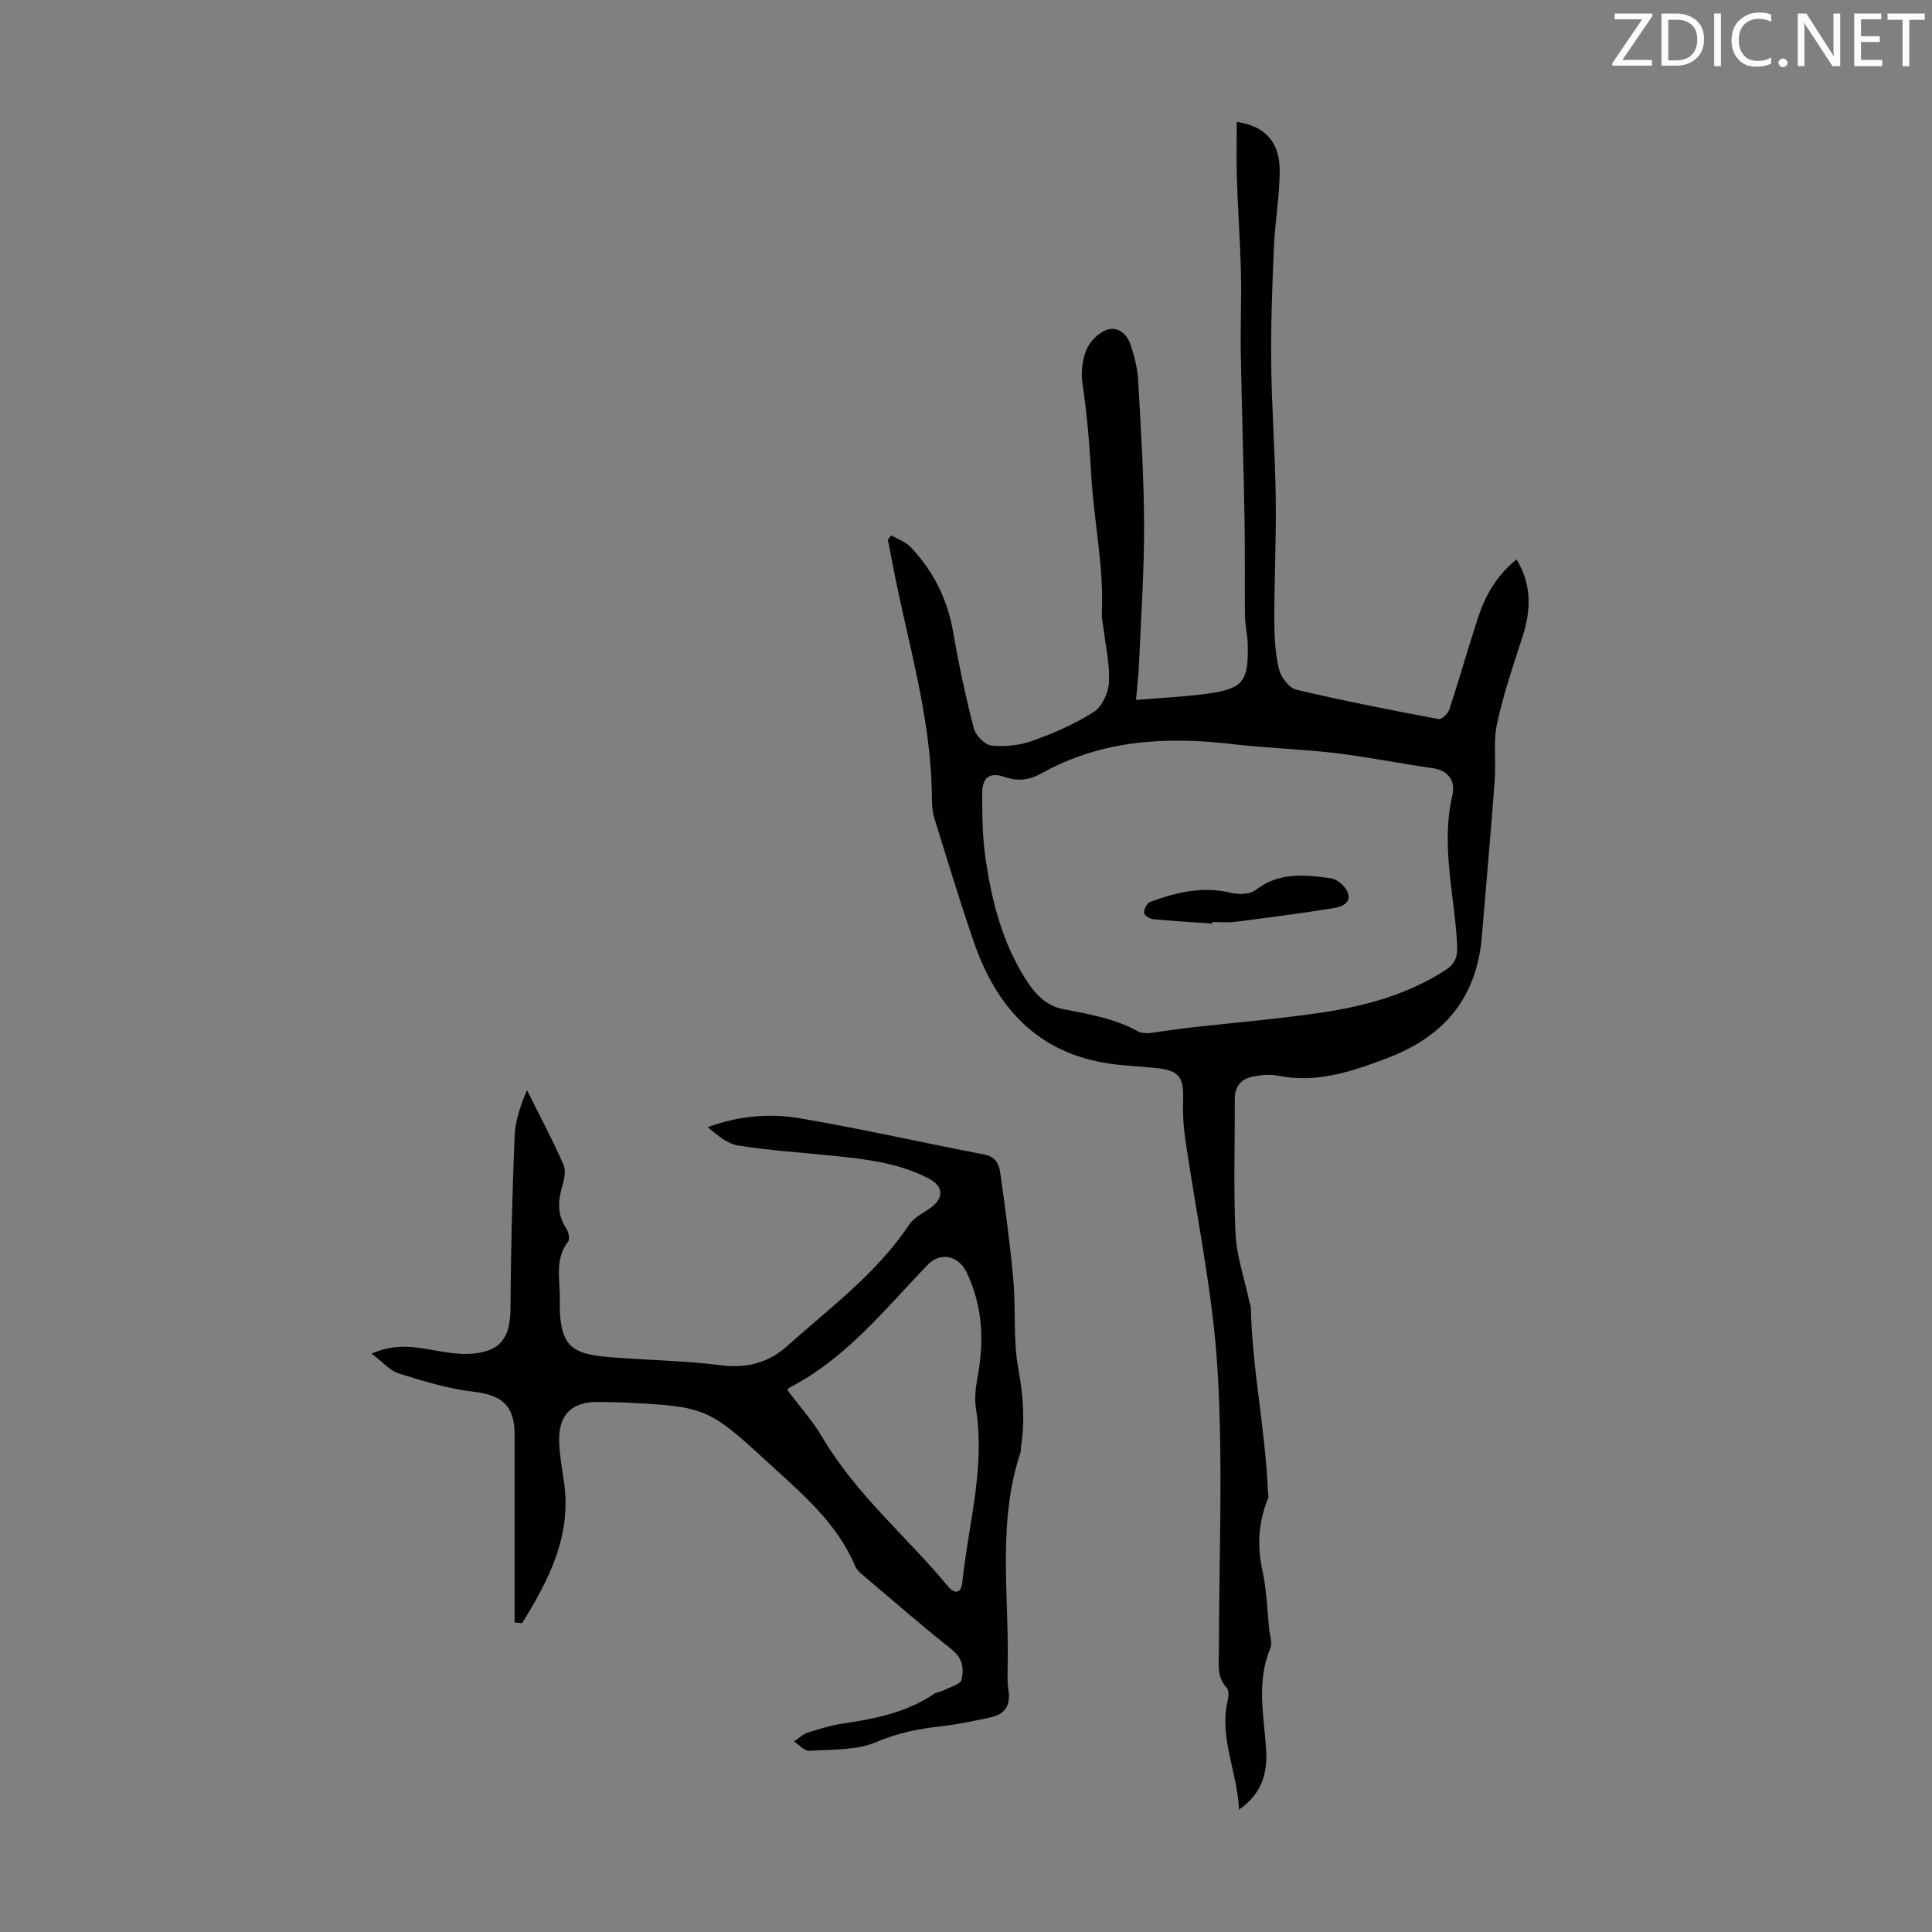
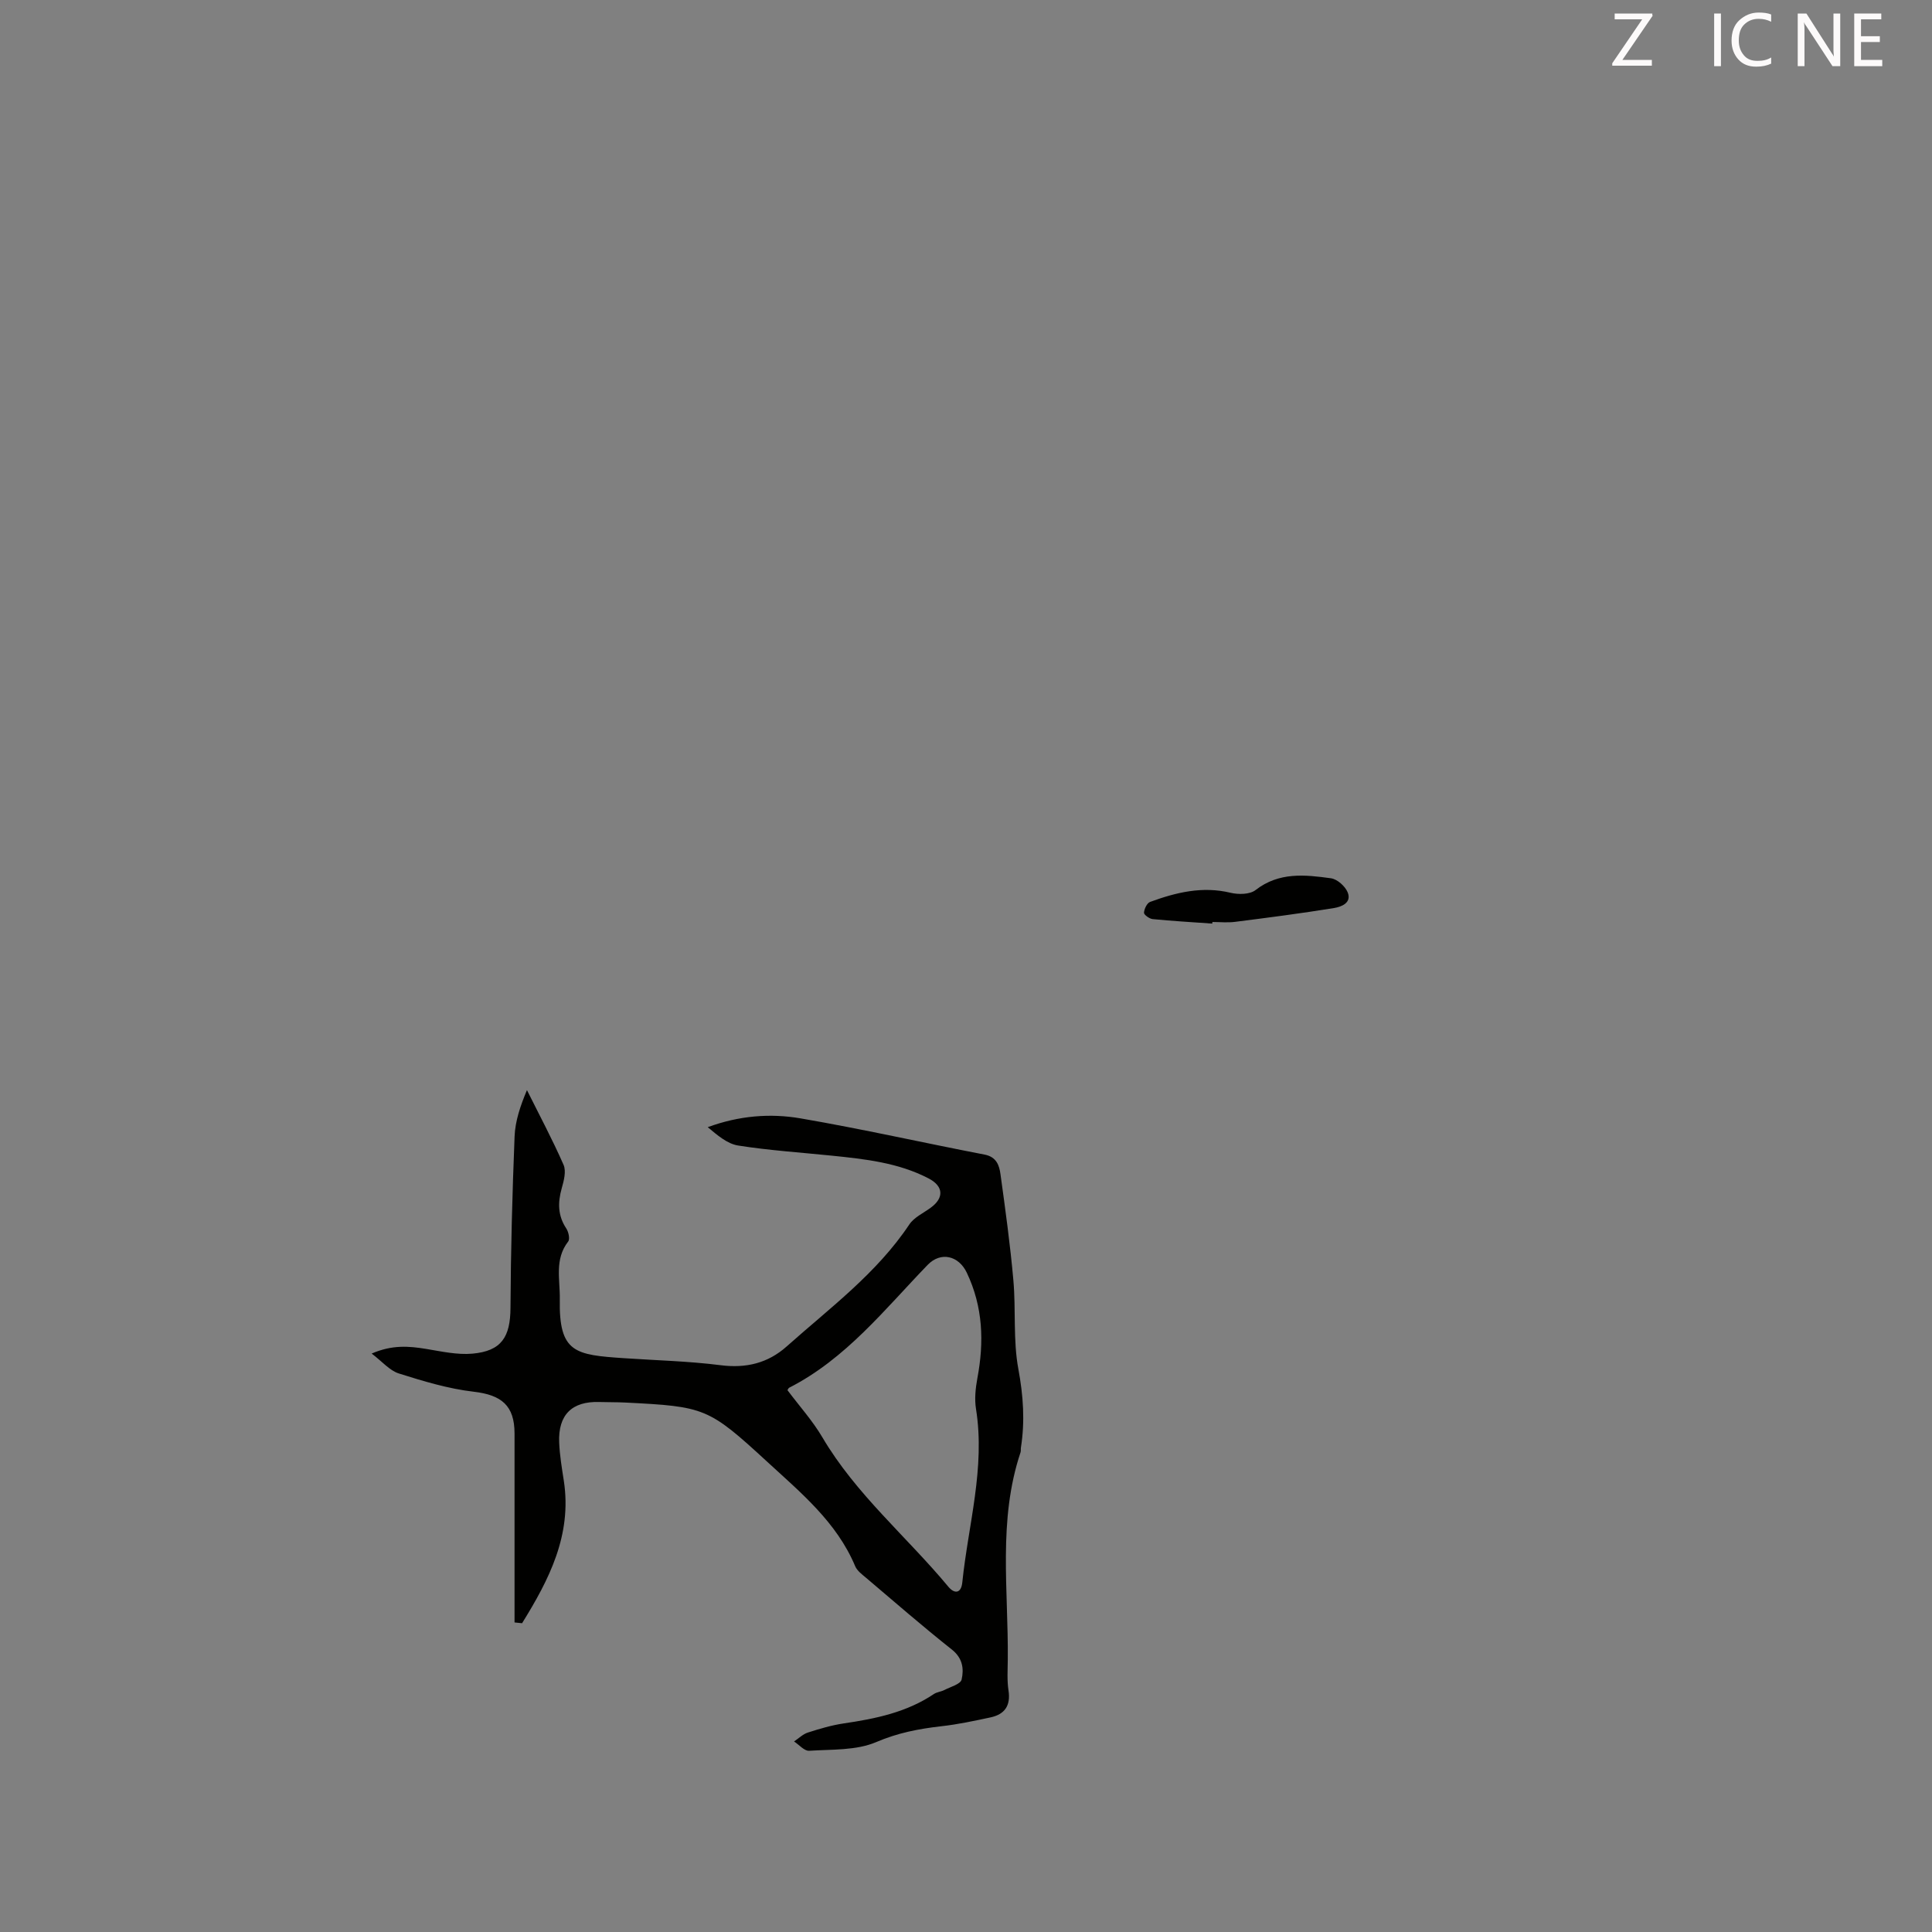
<svg xmlns="http://www.w3.org/2000/svg" enable-background="new 0 0 400 400" viewBox="0 0 400 400">
  <rect x="0" y="0" width="400" height="400" fill="#808080" stroke="none" />
-   <path d="m184.52 110.85c1.35.78 2.96 1.31 3.99 2.39 4.73 4.96 7.66 10.82 8.84 17.67 1.15 6.69 2.58 13.34 4.28 19.91.38 1.46 2.29 3.4 3.66 3.54 2.78.28 5.84-.04 8.48-.98 4.4-1.58 8.77-3.49 12.7-5.99 1.69-1.08 3.01-3.93 3.13-6.05.2-3.63-.66-7.32-1.09-10.98-.13-1.11-.44-2.22-.39-3.32.46-9.67-1.65-19.14-2.19-28.68-.36-6.4-.88-12.68-1.82-19-.33-2.24-.05-4.83.81-6.91.7-1.7 2.43-3.48 4.13-4.13 2.19-.83 4.21.68 4.96 2.9.81 2.39 1.49 4.92 1.63 7.42.56 10.02 1.2 20.06 1.23 30.09.03 9.59-.64 19.17-1.05 28.76-.09 2.21-.36 4.4-.62 7.42 5.16-.43 9.92-.64 14.61-1.27 7.6-1.03 8.74-2.53 8.51-10.38-.05-1.89-.53-3.78-.56-5.67-.08-6.68.03-13.36-.09-20.04-.21-11.62-.58-23.23-.78-34.85-.09-5.36.17-10.72.04-16.07-.16-6.57-.64-13.13-.85-19.7-.13-3.85-.02-7.72-.02-11.69 5.95.86 8.93 4.24 8.89 10.25-.03 5.23-.98 10.46-1.2 15.7-.35 8.03-.65 16.08-.56 24.12.1 9.28.82 18.56.94 27.84.11 8.49-.31 16.99-.3 25.48.01 3.34.21 6.76.99 9.98.4 1.63 2.08 3.83 3.55 4.18 9.77 2.31 19.63 4.23 29.49 6.09.62.12 1.94-1.18 2.23-2.05 2.09-6.36 3.9-12.82 6-19.18 1.49-4.5 3.83-8.55 7.9-11.83 3.18 5.28 3.01 10.53 1.22 16.05-1.93 5.93-3.95 11.87-5.26 17.95-.81 3.76-.19 7.8-.48 11.7-.81 10.81-1.77 21.61-2.67 32.41-1.05 12.59-7.77 20.65-19.49 25.1-7.4 2.82-14.7 5.32-22.79 3.67-1.59-.32-3.36-.13-4.99.17-2.47.45-3.9 1.95-3.88 4.66.04 9.29-.29 18.59.15 27.86.22 4.62 1.81 9.18 2.79 13.77.12.55.36 1.08.38 1.63.3 12.77 3.03 25.32 3.54 38.07.02.45.19.95.04 1.33-1.99 4.87-2.33 9.77-1.18 14.97.88 3.96.98 8.1 1.4 12.16.14 1.32.69 2.84.24 3.93-2.85 6.76-1.41 13.64-.9 20.5.36 4.89-.49 9.35-5.58 12.92-.37-7.96-4.19-14.95-2.33-22.71.19-.8.25-2.03-.21-2.52-2.13-2.26-1.63-4.96-1.63-7.61 0-19.46.9-38.97-.29-58.35-.98-16.12-4.45-32.08-6.73-48.12-.37-2.63-.48-5.33-.39-7.98.13-4.35-.93-5.75-5.36-6.23-3.22-.35-6.47-.46-9.68-.91-15.05-2.12-23.63-11.63-28.32-25.3-2.9-8.45-5.5-17-8.14-25.54-.45-1.47-.5-3.09-.52-4.65-.16-16.5-5.14-32.17-8.17-48.18-.31-1.62-.63-3.23-.94-4.85.23-.3.46-.58.7-.87zm53.22 103.08c2.92-.4 5.79-.85 8.68-1.18 9.21-1.05 18.47-1.78 27.62-3.17 8.86-1.35 17.48-3.73 25.17-8.69 1.99-1.29 2.6-2.68 2.48-5.2-.52-10.31-3.42-20.54-1-31 .67-2.89-.66-5.16-4.13-5.66-6.73-.96-13.41-2.32-20.16-3.12-6.99-.83-14.06-1.01-21.05-1.83-13.81-1.63-27.21-.94-39.67 6.01-2.51 1.4-4.84 1.74-7.64.78-3.17-1.08-4.69.08-4.69 3.47.01 4.46.05 8.97.69 13.36 1.18 8.09 3.1 16.02 7.23 23.23 2.1 3.66 4.5 7.19 8.94 8.02 5.38 1.02 10.73 1.96 15.6 4.68.53.3 1.3.21 1.93.3z" fill="#010100" />
  <path d="m106.53 335.91c0-13.04 0-26.07 0-39.11 0-5.81-2.7-7.99-8.46-8.66-5.25-.61-10.43-2.18-15.5-3.78-1.92-.61-3.44-2.47-5.62-4.12 4.27-1.85 7.73-1.54 11.28-.96 3.17.52 6.44 1.26 9.58.98 6.02-.54 7.85-3.45 7.88-9.48.06-11.84.38-23.68.85-35.51.13-3.18 1.19-6.32 2.56-9.57 2.56 5.14 5.28 10.22 7.58 15.47.58 1.32.06 3.3-.38 4.85-.83 2.95-.83 5.64.93 8.3.48.72.81 2.21.4 2.73-2.87 3.71-1.66 7.87-1.73 11.93-.21 11.13 3.17 11.53 13.31 12.22 6.66.45 13.36.61 19.97 1.45 5.28.68 9.81-.42 13.69-3.88 8.91-7.95 18.62-15.1 25.39-25.25.99-1.49 2.92-2.36 4.44-3.48 2.81-2.05 2.63-4.47-.44-6.06-6.31-3.28-13.2-4.01-20.11-4.72-6.45-.66-12.93-1.08-19.32-2.09-2.28-.36-4.33-2.16-6.3-3.8 6.45-2.38 12.92-2.91 19.23-1.82 12.75 2.19 25.39 5.05 38.1 7.5 2.46.48 3.03 2.23 3.28 4.07 1.01 7.31 2.02 14.62 2.67 21.97.54 6.11-.08 12.38 1.03 18.35 1.02 5.5 1.39 10.8.53 16.26-.05.33.02.69-.08 1-4.71 14.07-2.49 28.57-2.64 42.93-.02 2.13-.17 4.29.15 6.37.48 3.15-.8 4.94-3.73 5.57-3.37.72-6.76 1.45-10.18 1.83-4.65.53-9.03 1.37-13.48 3.28-4.14 1.77-9.21 1.49-13.89 1.8-.99.06-2.08-1.25-3.12-1.93.95-.63 1.83-1.52 2.88-1.85 2.43-.78 4.92-1.52 7.44-1.89 6.57-.97 12.99-2.29 18.63-6.08.63-.42 1.49-.48 2.17-.83 1.27-.66 3.35-1.21 3.57-2.16.5-2.2.24-4.43-2.02-6.22-6.05-4.79-11.88-9.87-17.77-14.86-.84-.71-1.85-1.45-2.25-2.41-3.83-9.12-11.25-15.2-18.23-21.63-12.16-11.18-12.86-11.41-29.4-12.24-1.79-.09-3.58-.05-5.37-.11-5.62-.17-8.51 2.64-8.28 8.37.11 2.67.56 5.33.97 7.98 1.7 11.21-3.07 20.45-8.65 29.45-.52-.05-1.04-.11-1.56-.16zm56.5-48.1c2.46 3.29 5.19 6.31 7.22 9.75 6.95 11.82 17.48 20.58 26.1 30.96 1.27 1.52 2.64 1.4 2.88-.87 1.23-11.96 4.79-23.72 2.84-35.95-.33-2.05-.1-4.27.28-6.33 1.42-7.53 1.18-14.8-2.19-21.88-1.68-3.53-5.39-4.42-8.11-1.6-8.9 9.21-16.91 19.43-28.67 25.43-.09.03-.13.16-.35.49z" fill="#010100" />
  <path d="m250.99 191.22c-4.12-.29-8.24-.53-12.35-.93-.67-.07-1.81-.9-1.79-1.32.05-.79.62-2 1.27-2.24 5.38-1.97 10.82-3.3 16.66-1.89 1.63.39 4 .36 5.18-.57 4.85-3.77 10.24-3.17 15.61-2.43 1.3.18 2.94 1.65 3.45 2.91.89 2.19-1.33 3.01-2.83 3.25-6.81 1.11-13.65 1.99-20.49 2.86-1.54.2-3.13.03-4.69.03-.01.11-.01.22-.02.33z" fill="#010100" />
  <g fill="#fcfafa">
    <path d="m342.2 3.2-6.3 9.2h6.1v1.2h-8.2v-.5l6.2-9.1h-5.7v-1.2h7.8v.4z" />
-     <path d="m344 13.7v-10.9h3.1c1.6 0 3 .5 4.1 1.4 1.1 1 1.6 2.2 1.6 3.9s-.5 3-1.6 4-2.5 1.5-4.2 1.5h-3zm1.4-9.6v8.4h1.6c1.4 0 2.5-.4 3.2-1.1.8-.8 1.2-1.8 1.2-3.2s-.4-2.4-1.2-3.1-1.8-1-3.1-1z" />
    <path d="m356.3 2.8v10.9h-1.4v-10.9z" />
    <path d="m366.6 13.2c-.8.4-1.8.6-3 .6-1.6 0-2.8-.5-3.7-1.5s-1.4-2.3-1.4-3.9c0-1.7.5-3.2 1.6-4.2s2.4-1.6 4-1.6c1 0 1.9.1 2.6.4v1.5c-.8-.4-1.6-.6-2.6-.6-1.2 0-2.2.4-3 1.2s-1.1 1.9-1.1 3.3c0 1.3.4 2.3 1.1 3.1s1.6 1.1 2.8 1.1c1.1 0 2-.2 2.8-.7v1.3z" />
-     <path d="m368.2 13c0-.3.1-.5.3-.6.2-.2.4-.3.6-.3.3 0 .5.1.7.3s.3.4.3.6-.1.5-.3.6c-.2.2-.4.3-.7.3s-.5-.1-.6-.3c-.2-.2-.3-.4-.3-.6z" />
    <path d="m381.1 13.7h-1.7l-5.5-8.4c-.2-.2-.3-.5-.4-.7 0 .2.1.8.1 1.5v7.6h-1.4v-10.9h1.8l5.3 8.3c.3.4.4.6.4.8 0-.3-.1-.8-.1-1.6v-7.5h1.4v10.9z" />
    <path d="m389.7 13.7h-5.8v-10.9h5.6v1.2h-4.2v3.5h3.9v1.2h-3.9v3.7h4.4z" />
-     <path d="m398.4 4.1h-3.1v9.6h-1.4v-9.6h-3.1v-1.3h7.7v1.3z" />
  </g>
</svg>